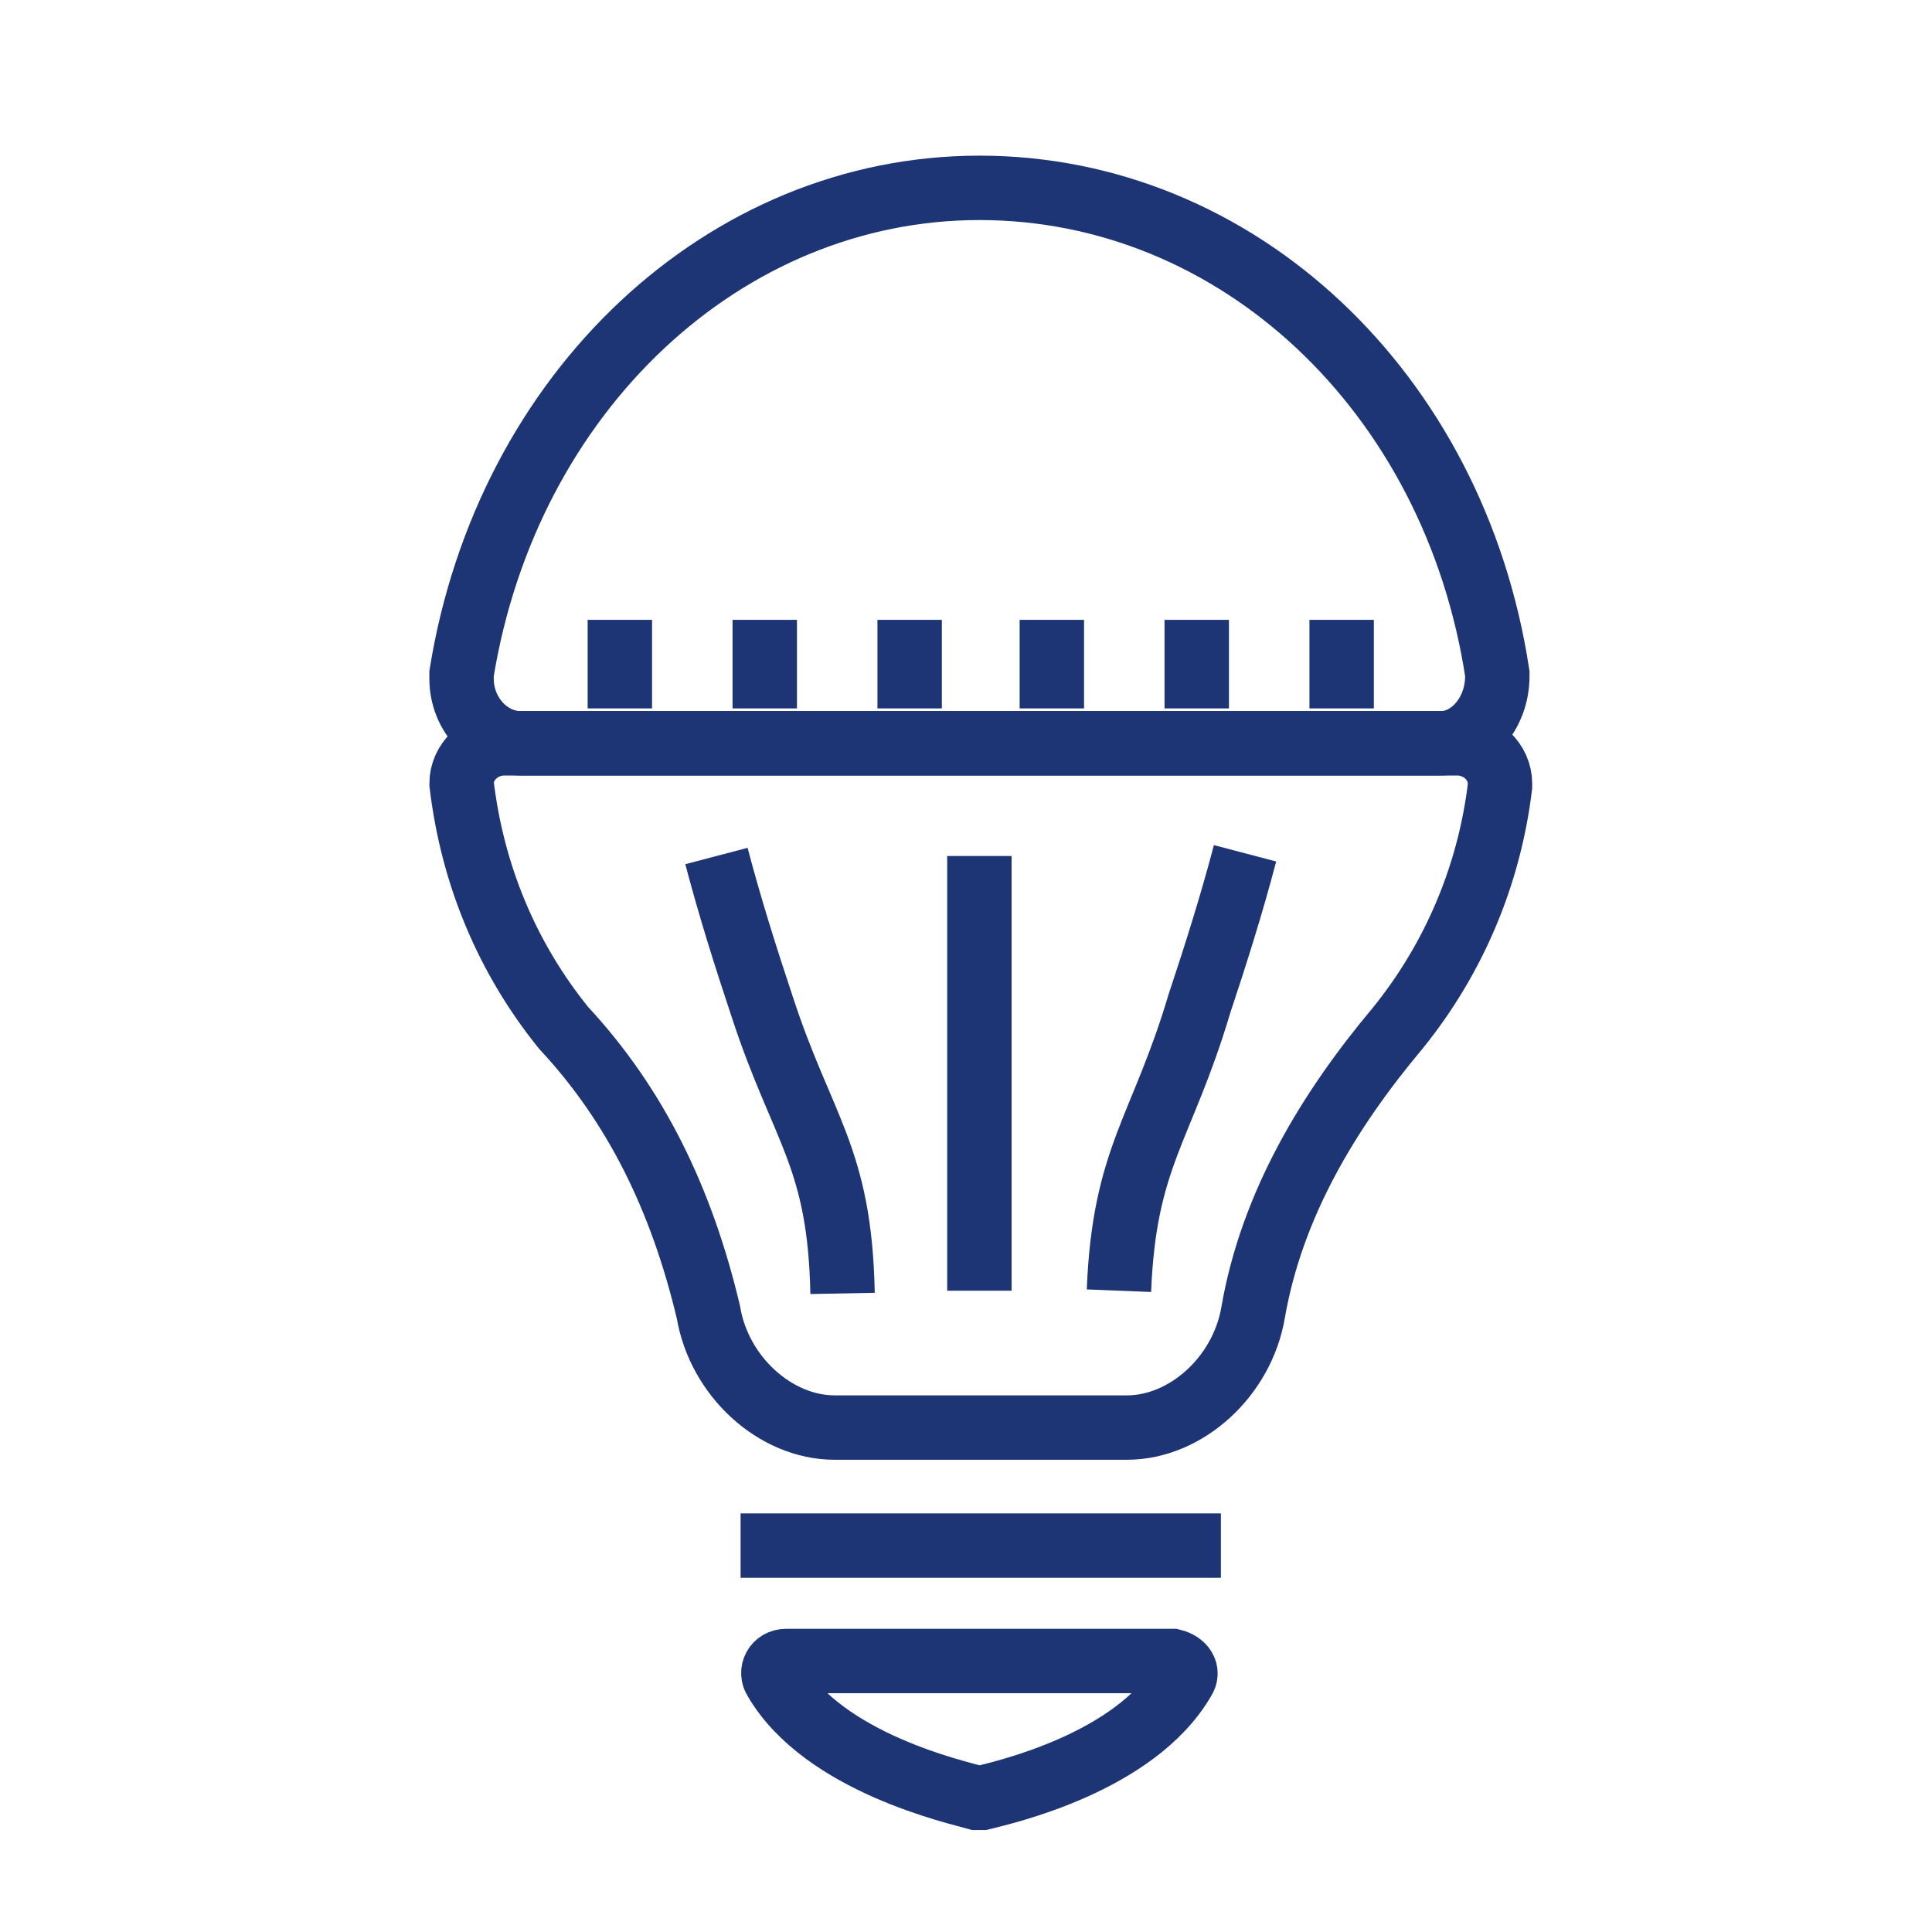
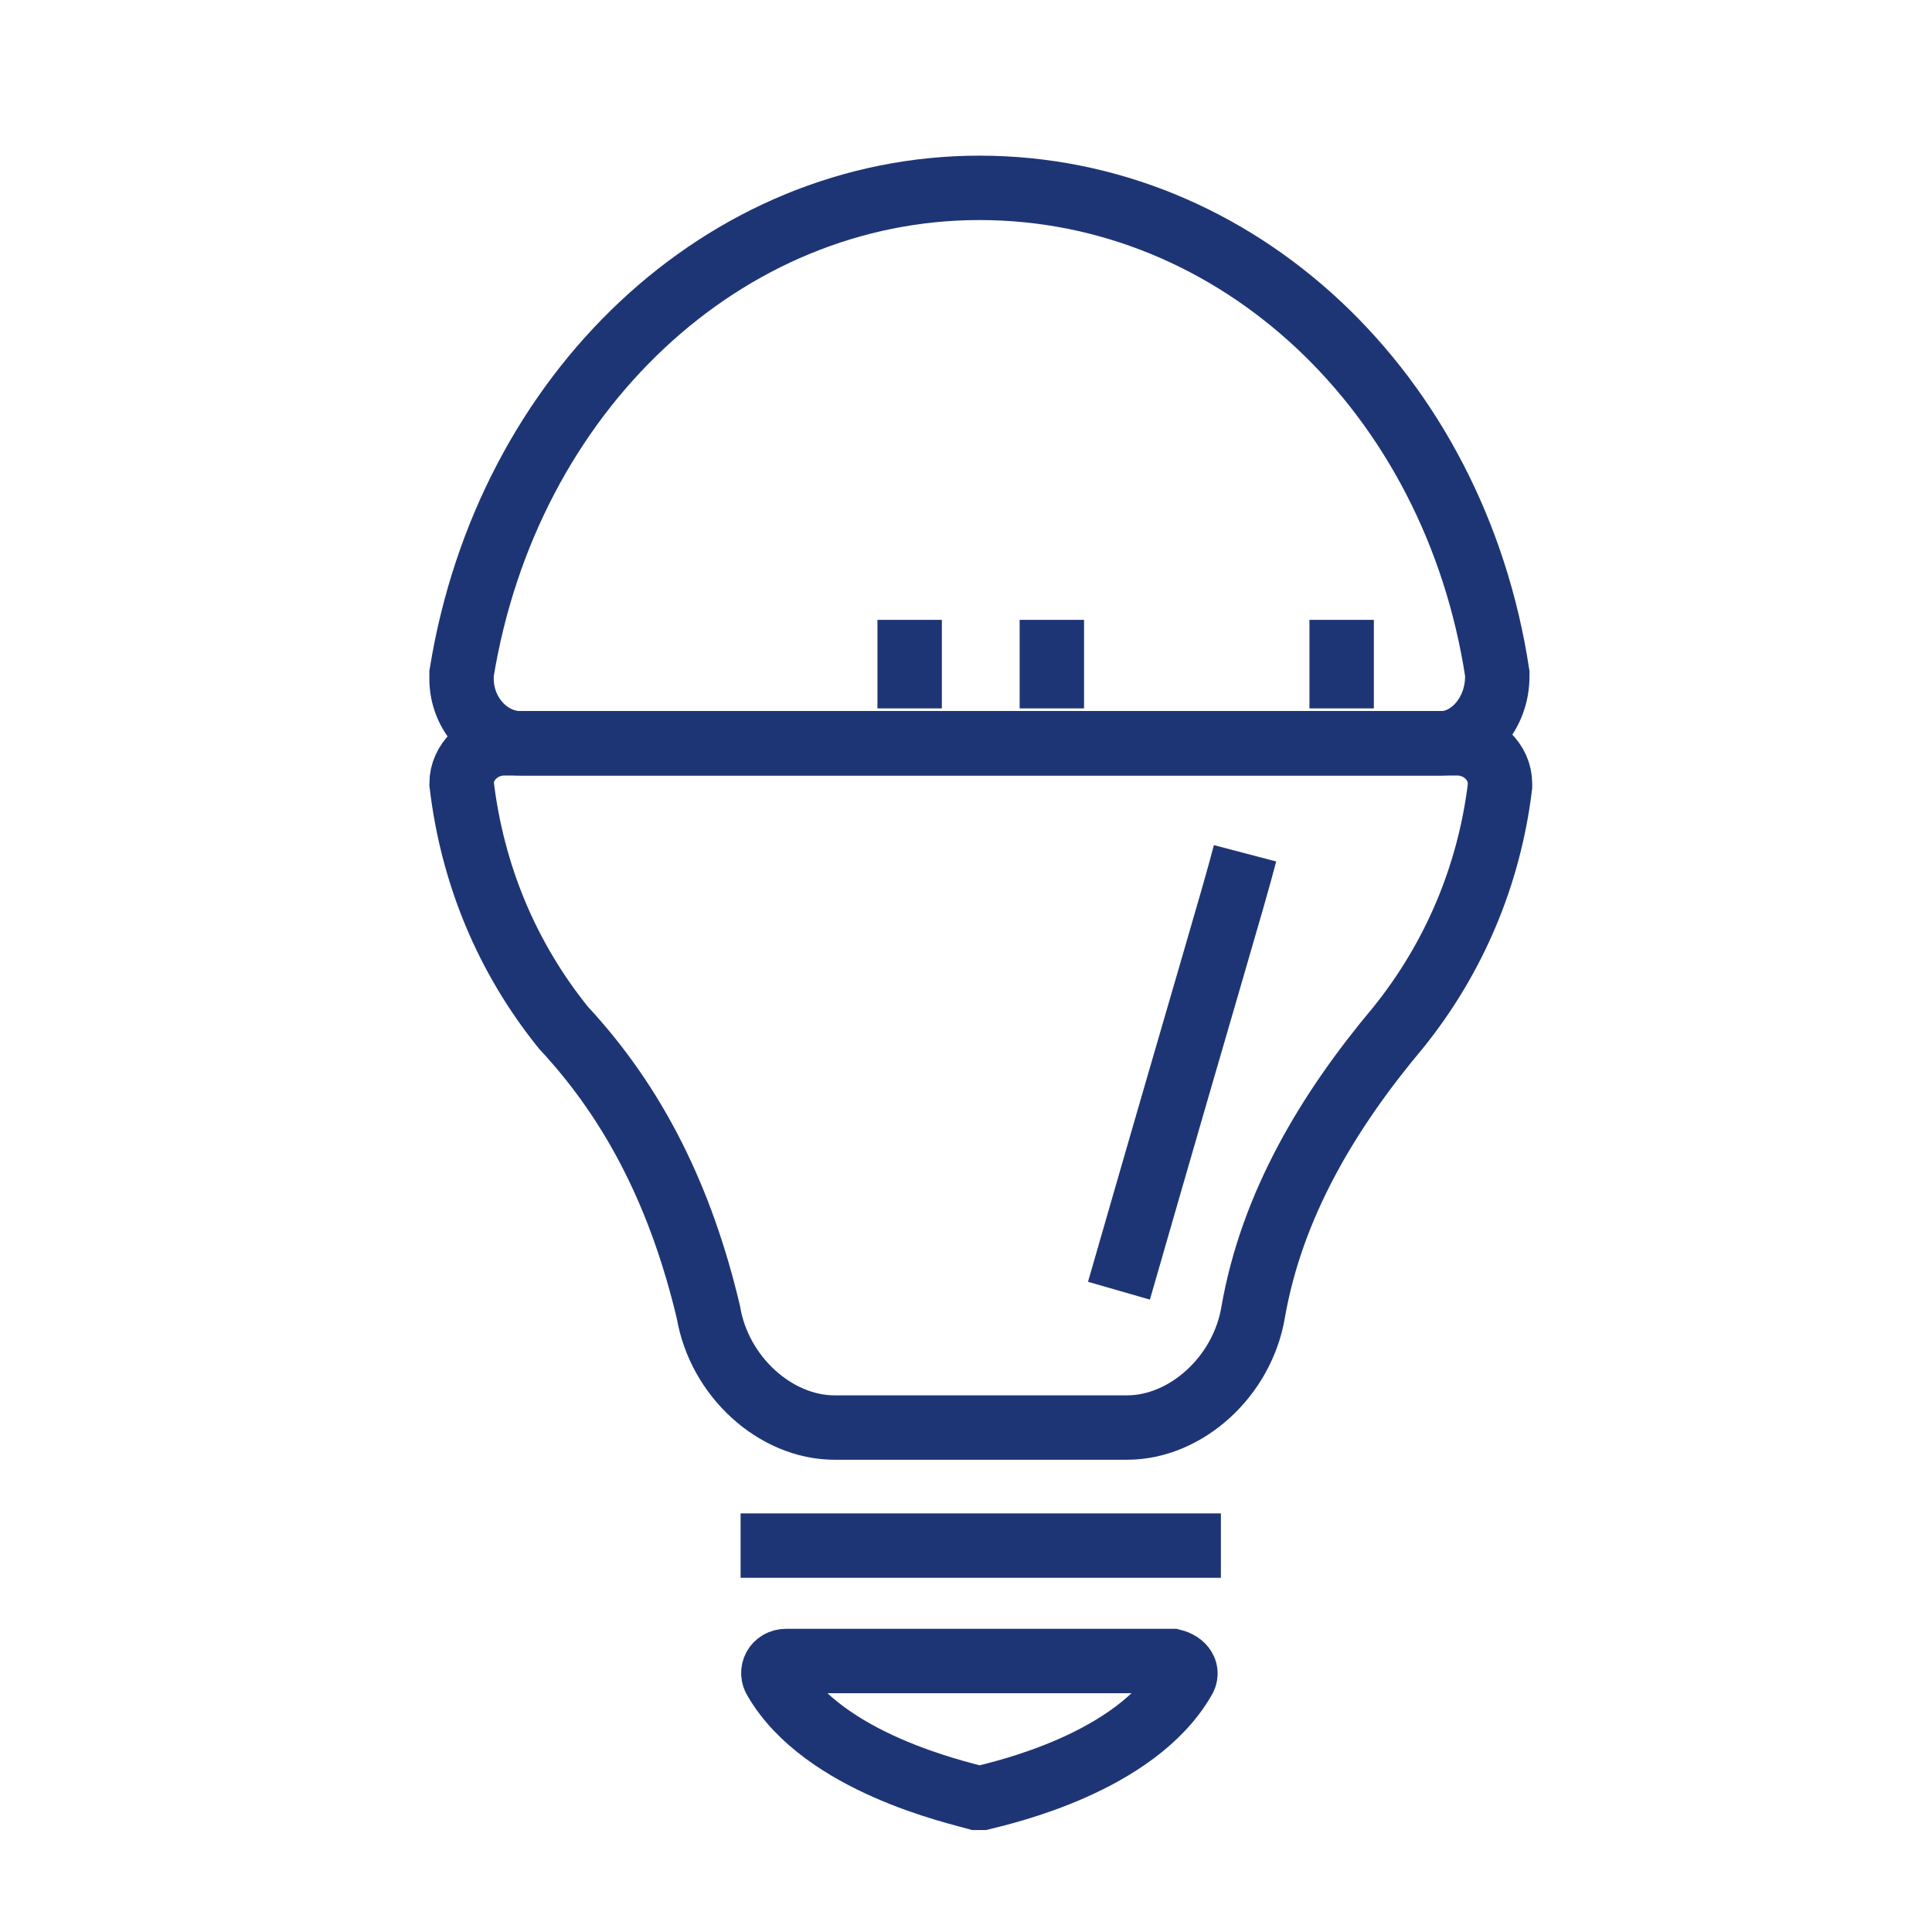
<svg xmlns="http://www.w3.org/2000/svg" width="30" height="30" viewBox="0 0 30 30" fill="none">
  <path d="M22.375 11.542H8.084C7.584 11.542 7.167 11.084 7.167 10.542C7.167 10.5 7.167 10.5 7.167 10.459C7.875 6.084 11.25 2.917 15.209 2.917C19.209 2.917 22.584 6.084 23.25 10.459V10.5C23.25 11.084 22.834 11.542 22.375 11.542Z" stroke="#1E3575" stroke-miterlimit="10" fill="none" />
  <path d="M19.459 20.375C19.292 21.375 18.417 22.167 17.5 22.167C15.25 22.167 15.209 22.167 12.959 22.167C12.042 22.167 11.167 21.375 11 20.375C10.584 18.625 9.875 17.167 8.75 15.959C7.875 14.875 7.334 13.584 7.167 12.167C7.167 11.834 7.459 11.542 7.834 11.542C7.875 11.542 7.875 11.542 7.875 11.542H22.625C23 11.542 23.292 11.834 23.292 12.167C23.292 12.167 23.292 12.167 23.292 12.209C23.125 13.584 22.584 14.875 21.709 15.959C20.625 17.25 19.75 18.709 19.459 20.375Z" stroke="#1E3575" stroke-miterlimit="10" fill="none" />
-   <path d="M15.208 20.042V13.292" stroke="#1E3575" stroke-miterlimit="10" fill="none" />
-   <path d="M11.125 13.292C11.333 14.084 11.583 14.875 11.833 15.625C12.458 17.542 13.042 17.959 13.083 20.084" stroke="#1E3575" stroke-miterlimit="10" fill="none" />
-   <path d="M17.375 20.042C17.458 17.958 18.042 17.542 18.625 15.583C18.875 14.833 19.125 14.042 19.333 13.25" stroke="#1E3575" stroke-miterlimit="10" fill="none" />
+   <path d="M17.375 20.042C18.875 14.833 19.125 14.042 19.333 13.25" stroke="#1E3575" stroke-miterlimit="10" fill="none" />
  <path d="M18.375 26.084C17.625 27.375 15.583 27.834 15.25 27.917C15.208 27.917 15.208 27.917 15.166 27.917C14.875 27.834 12.791 27.375 12.041 26.084C11.958 25.959 12.041 25.792 12.208 25.792H18.208C18.375 25.834 18.458 25.959 18.375 26.084Z" stroke="#1E3575" stroke-miterlimit="10" fill="none" />
  <path d="M11.5 24H18.958" stroke="#1E3575" stroke-miterlimit="10" fill="none" />
-   <path d="M9.625 11V9.625" stroke="#1E3575" stroke-miterlimit="10" fill="none" />
-   <path d="M11.875 11V9.625" stroke="#1E3575" stroke-miterlimit="10" fill="none" />
  <path d="M14.125 11V9.625" stroke="#1E3575" stroke-miterlimit="10" fill="none" />
  <path d="M16.333 11V9.625" stroke="#1E3575" stroke-miterlimit="10" fill="none" />
-   <path d="M18.583 11V9.625" stroke="#1E3575" stroke-miterlimit="10" fill="none" />
  <path d="M20.833 11V9.625" stroke="#1E3575" stroke-miterlimit="10" fill="none" />
</svg>